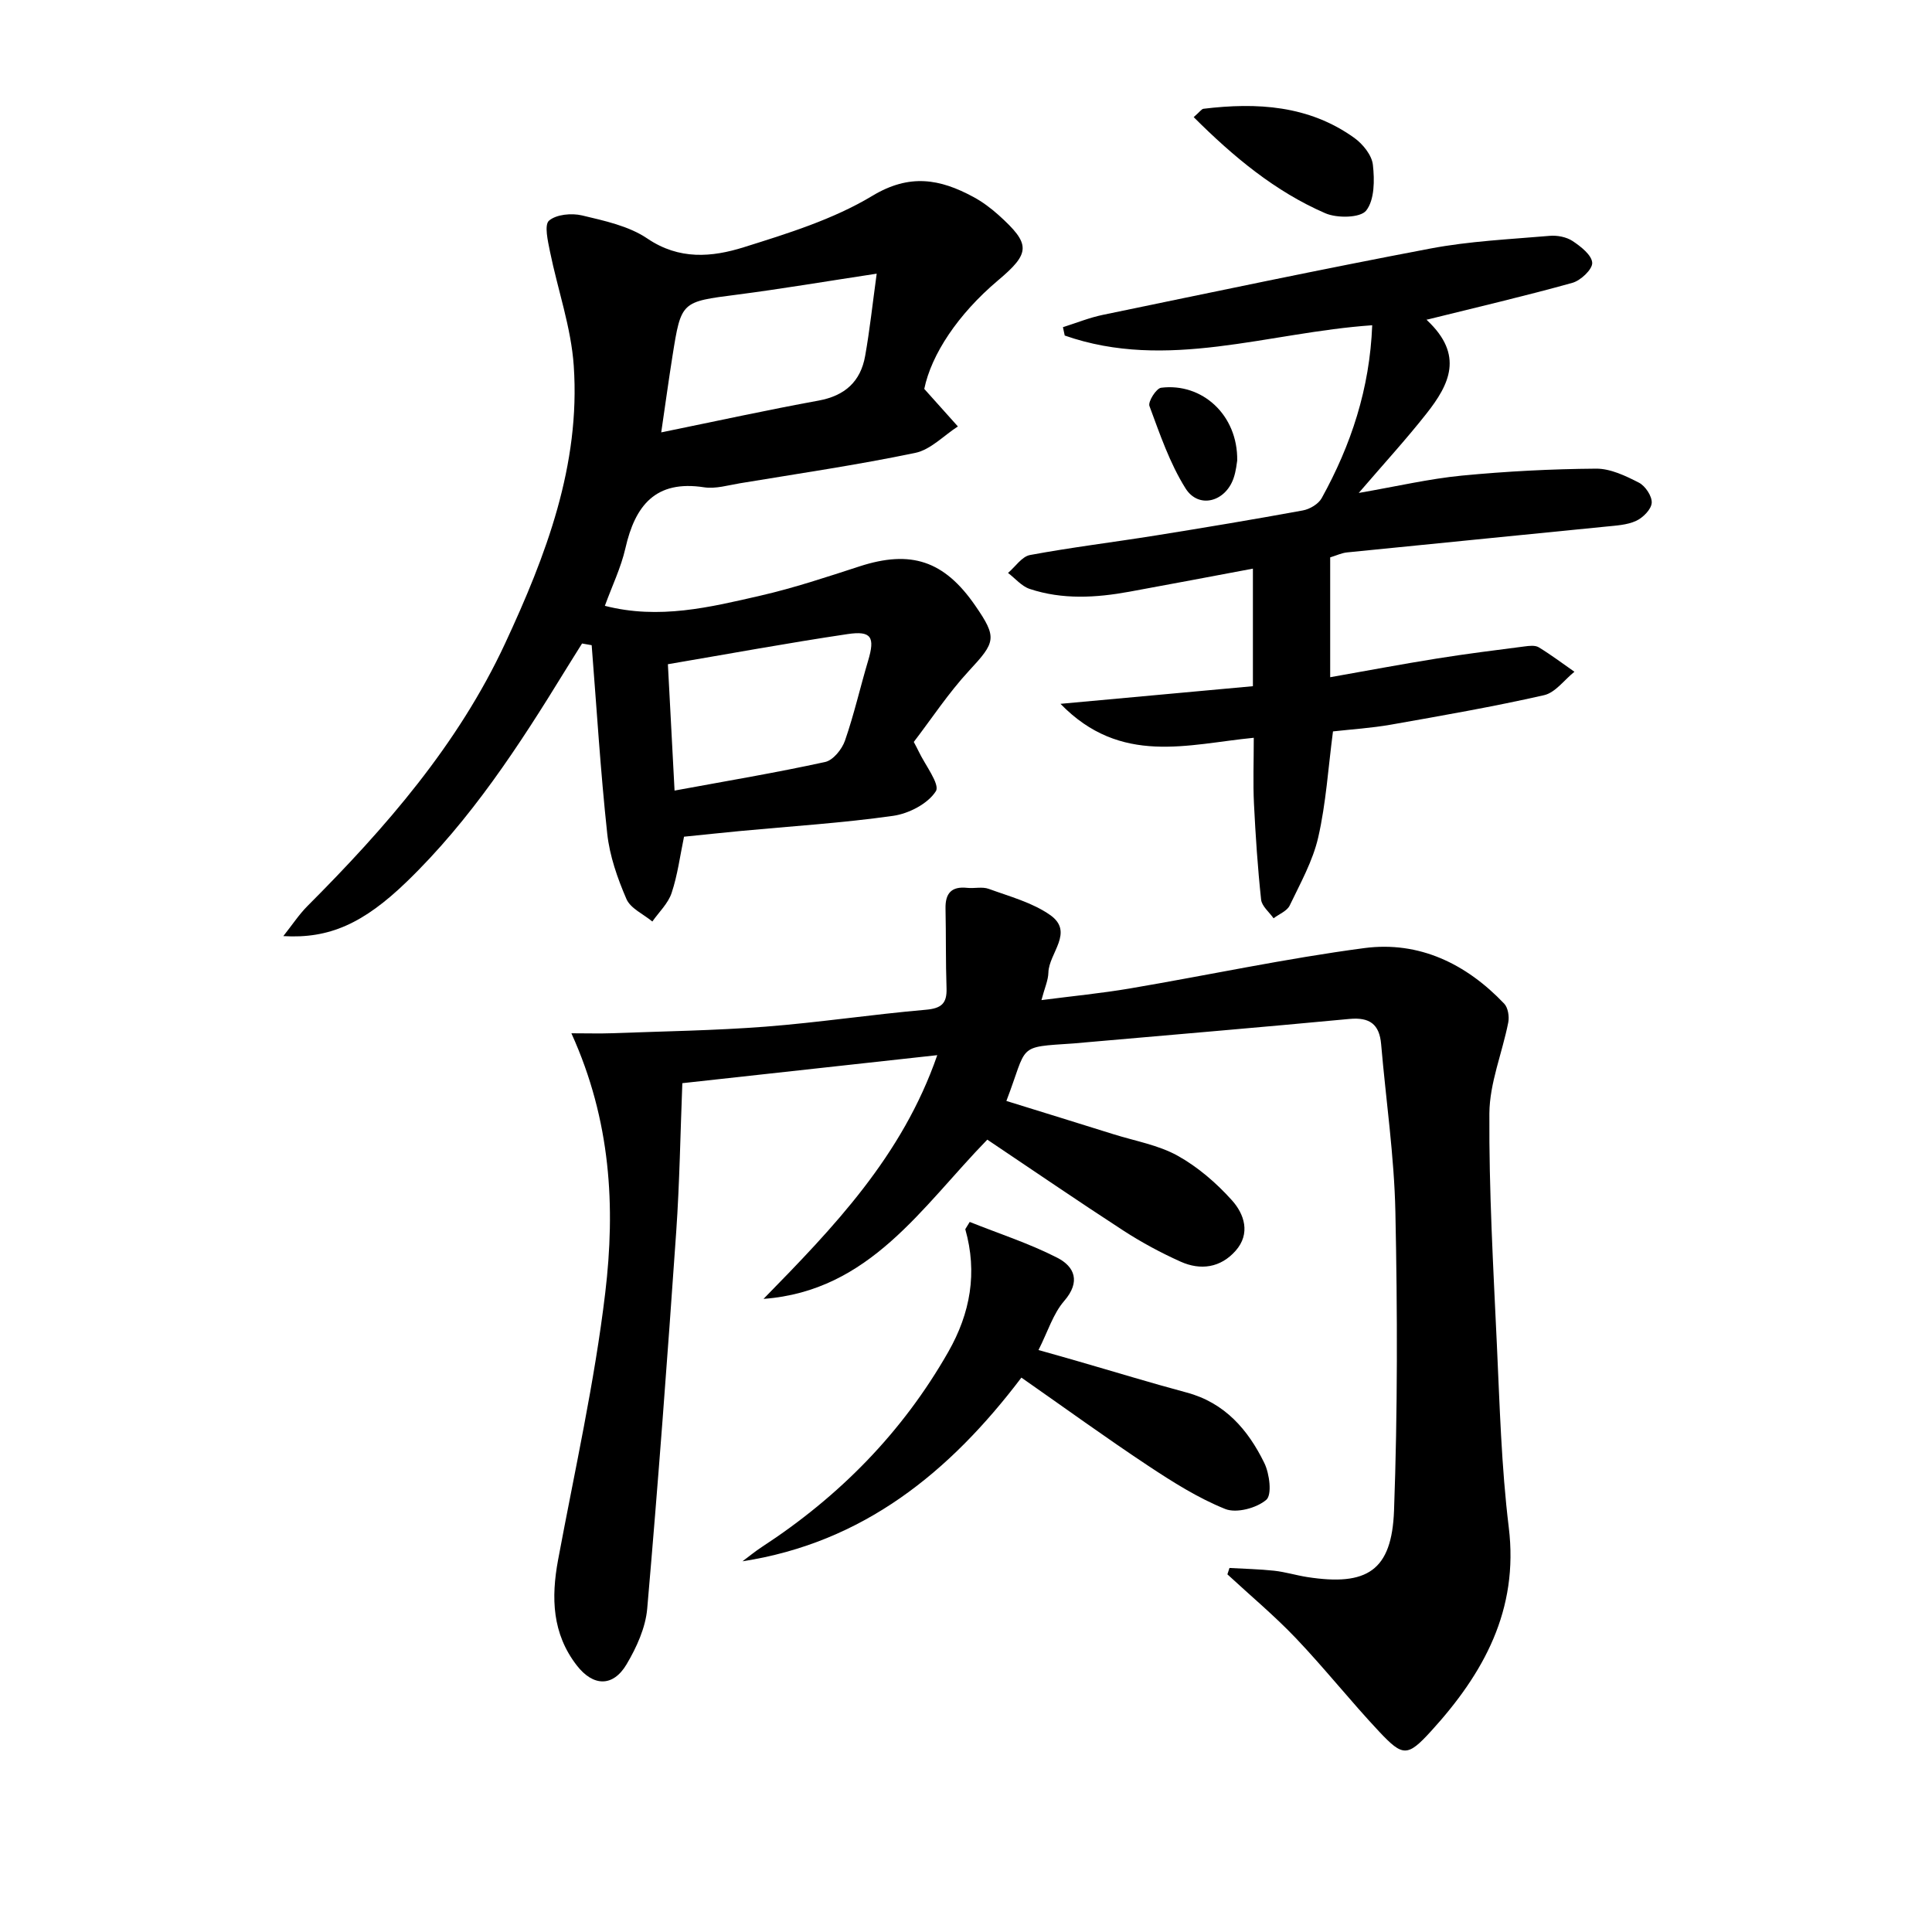
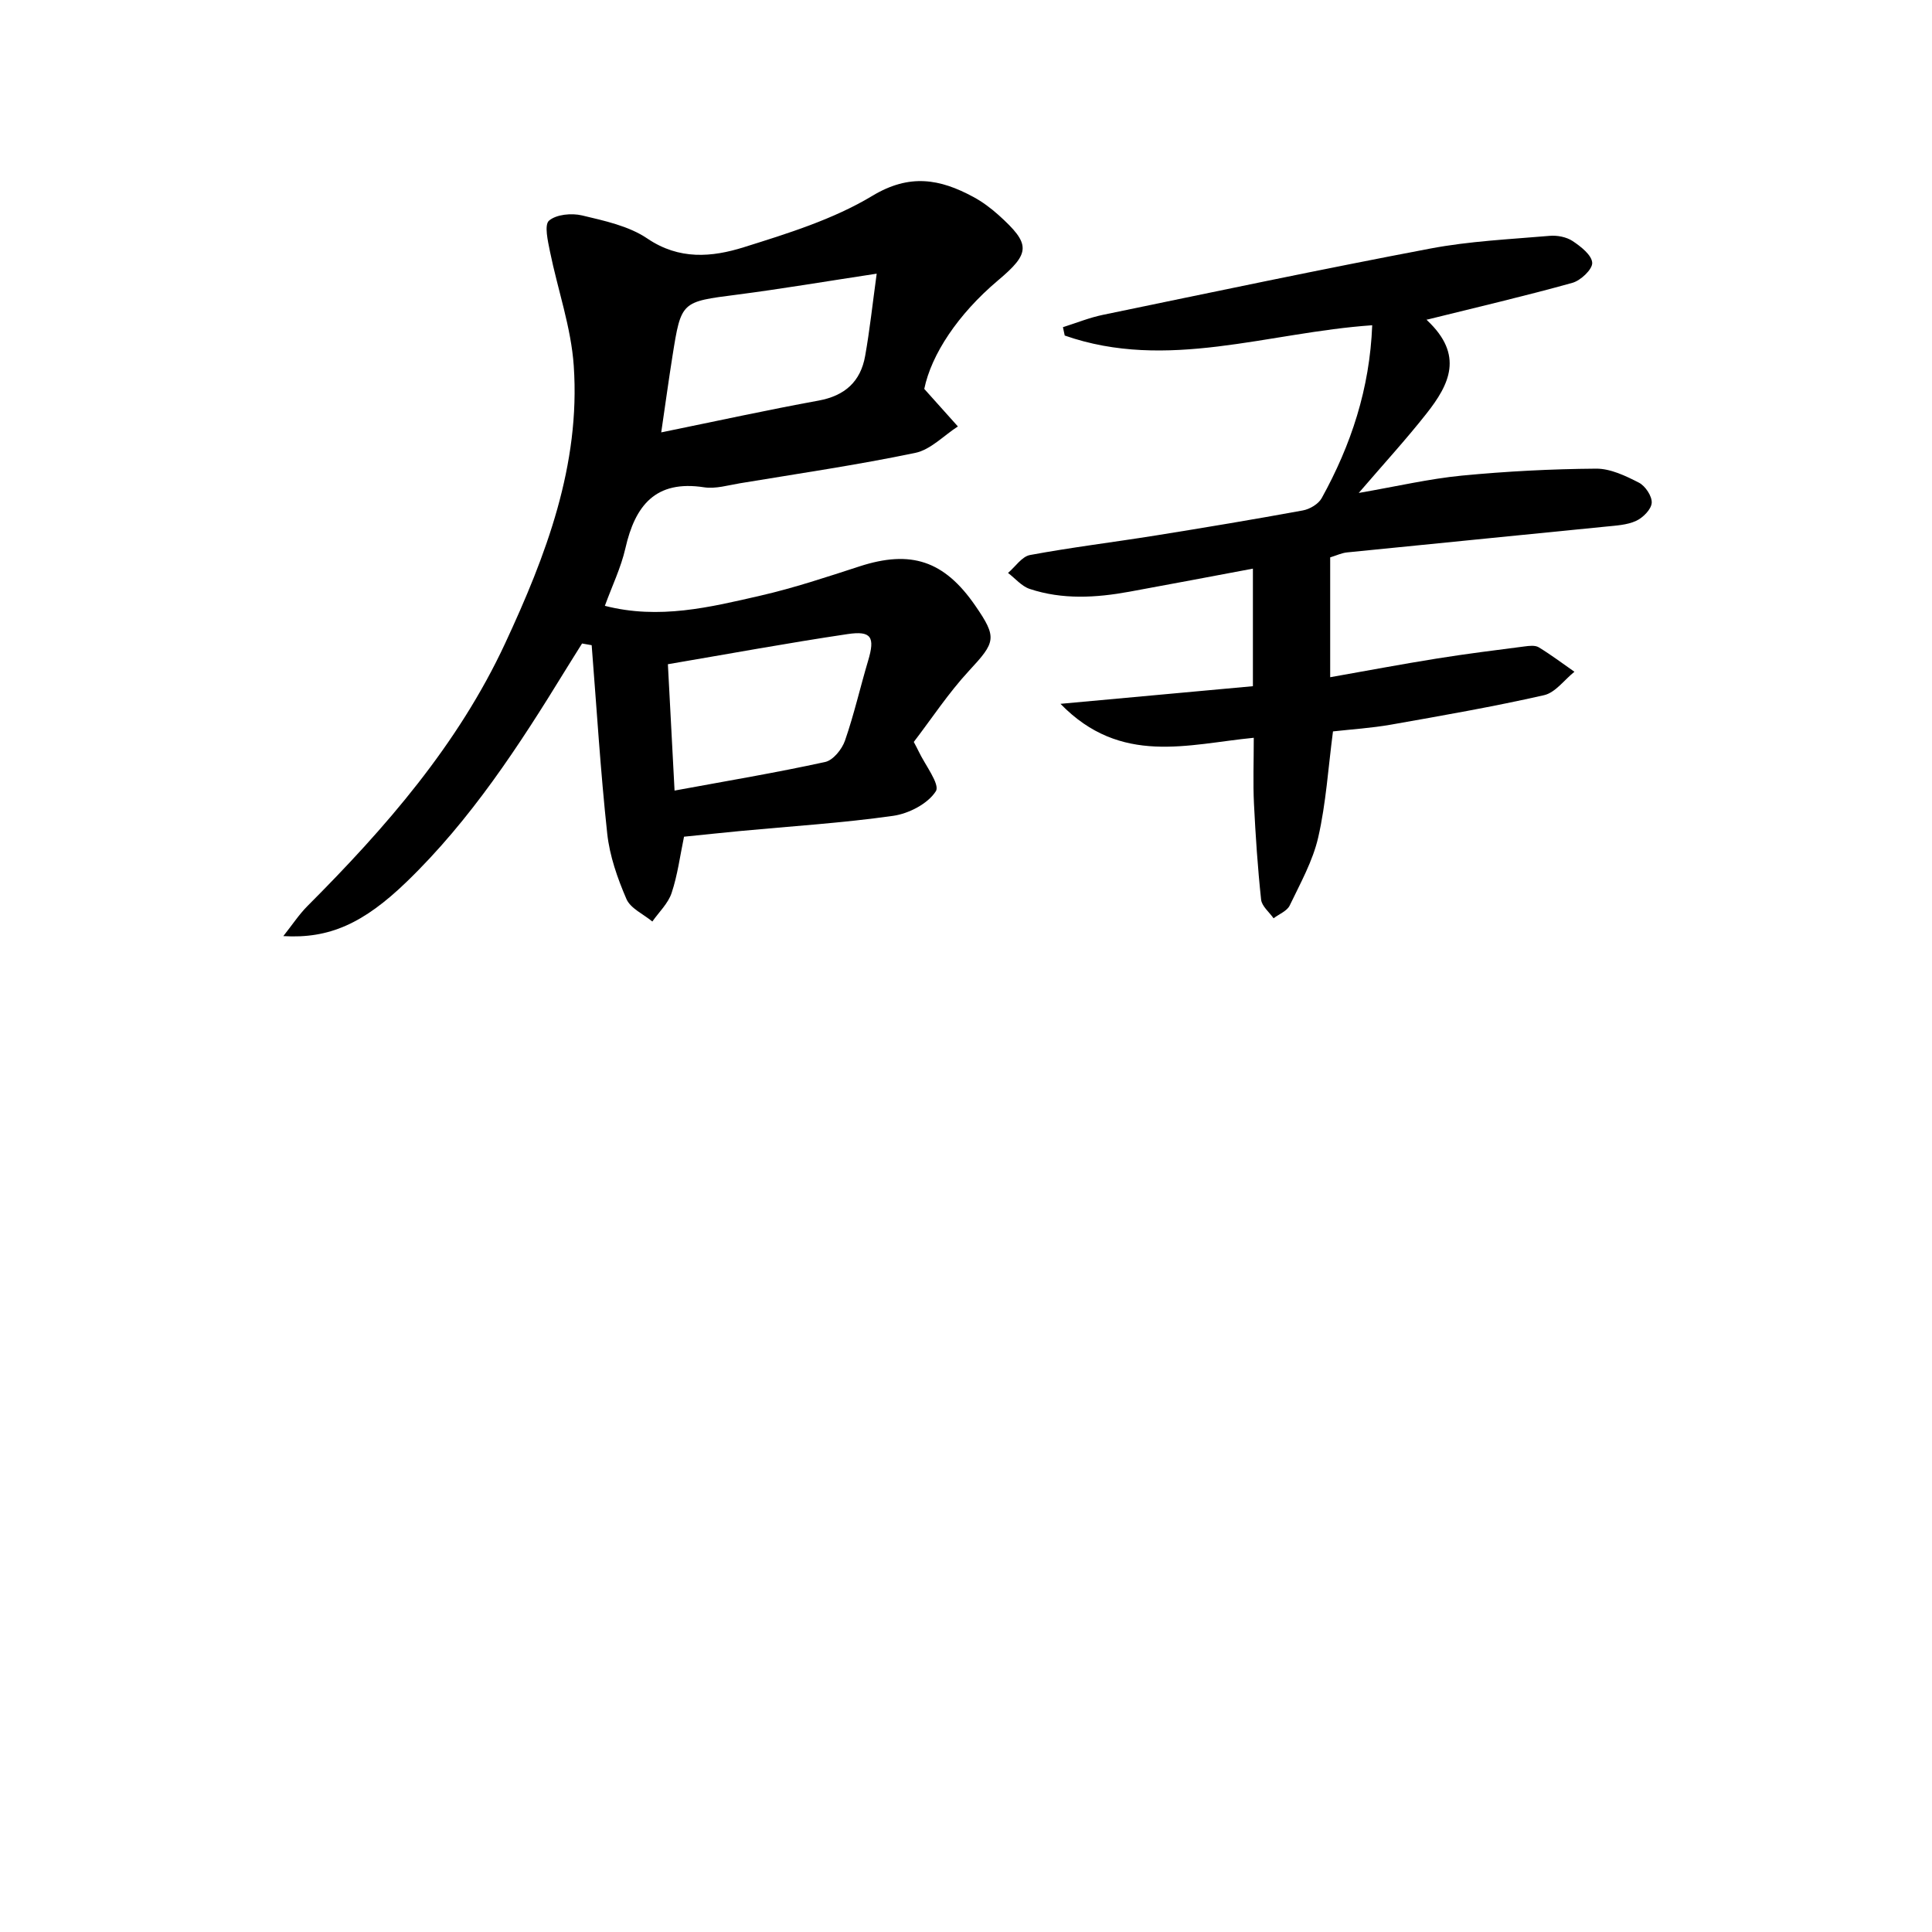
<svg xmlns="http://www.w3.org/2000/svg" enable-background="new 0 0 400 400" viewBox="0 0 400 400">
-   <path d="m254.55 324.63c3.08.18 6.17.24 9.24.57 2.3.25 4.55.95 6.84 1.31 12.43 1.93 17.53-1.31 17.99-13.77.75-20.59.71-41.22.28-61.82-.24-11.59-1.96-23.15-2.95-34.72-.35-4.14-2.37-5.63-6.55-5.24-18.19 1.72-36.4 3.25-54.61 4.85-.83.07-1.65.16-2.48.22-11.99.81-9.43.13-13.95 11.91 7.44 2.31 14.85 4.59 22.24 6.91 4.44 1.39 9.21 2.21 13.2 4.42 4.19 2.33 8.04 5.65 11.26 9.24 2.56 2.84 3.91 6.89.76 10.45-3.11 3.52-7.25 4.11-11.39 2.25-4.07-1.83-8.05-3.97-11.8-6.4-9.47-6.15-18.78-12.53-28.22-18.86-13.58 13.93-24.3 31.33-46.33 32.97 14.47-14.79 28.71-29.51 35.97-50.46-17.8 1.95-35.01 3.84-52.78 5.8-.41 10.32-.56 20.58-1.27 30.8-1.81 26.01-3.74 52.01-6 77.97-.34 3.96-2.2 8.05-4.27 11.54-2.83 4.77-6.94 4.6-10.32.23-5.1-6.6-5.32-14-3.87-21.82 3.43-18.42 7.56-36.76 9.77-55.33 2.11-17.72 1.22-35.58-7.01-53.72 3.37 0 5.88.08 8.39-.01 10.59-.4 21.21-.55 31.78-1.36 11.09-.86 22.12-2.54 33.2-3.5 3.24-.28 4.41-1.3 4.3-4.47-.19-5.48-.09-10.98-.21-16.47-.07-3.16 1.22-4.65 4.48-4.3 1.49.16 3.13-.28 4.47.21 4.33 1.58 9 2.82 12.69 5.4 5.09 3.55-.25 7.9-.34 11.93-.04 1.6-.78 3.19-1.44 5.7 6.43-.83 12.41-1.41 18.31-2.41 16.19-2.75 32.28-6.21 48.55-8.36 11.33-1.49 21.1 3.25 28.95 11.51.79.83 1.08 2.66.84 3.88-1.24 6.31-3.87 12.56-3.91 18.84-.1 15.95.81 31.91 1.55 47.85.59 12.62.93 25.3 2.46 37.82 2.11 17.15-5.22 30.31-16.07 42.21-4.9 5.37-5.86 5.31-10.73.14-5.92-6.3-11.31-13.11-17.27-19.37-4.45-4.67-9.44-8.83-14.18-13.22.16-.46.29-.89.43-1.32z" />
  <path d="m191.36 80.52c2.76 3.08 4.86 5.42 6.96 7.77-2.93 1.89-5.65 4.82-8.84 5.48-12.01 2.5-24.18 4.28-36.3 6.29-2.46.41-5.03 1.19-7.4.83-10.07-1.56-14.29 3.78-16.3 12.63-.91 3.99-2.74 7.76-4.25 11.91 11.24 2.89 21.77.29 32.22-2.11 6.93-1.59 13.73-3.86 20.51-6.06 10.62-3.45 17.52-1.2 23.95 8.12 4.6 6.66 4.22 7.56-1.28 13.49-4.26 4.6-7.74 9.91-11.44 14.74.53 1.02.76 1.43.96 1.86 1.34 2.86 4.52 6.91 3.61 8.34-1.64 2.59-5.6 4.64-8.84 5.1-10.51 1.49-21.15 2.15-31.73 3.15-3.79.36-7.58.77-11.57 1.17-.83 3.98-1.33 7.94-2.57 11.65-.72 2.17-2.62 3.96-3.99 5.91-1.84-1.53-4.51-2.7-5.36-4.65-1.86-4.3-3.48-8.93-3.98-13.55-1.4-12.97-2.19-26-3.22-39.01-.66-.12-1.33-.24-1.99-.35-1.15 1.85-2.32 3.68-3.46 5.54-9.59 15.63-19.58 30.97-32.87 43.81-8.94 8.63-16.03 11.8-25.52 11.23 1.87-2.36 3.25-4.47 4.99-6.22 16.19-16.22 31.17-33.4 40.93-54.38 8.46-18.18 15.61-36.93 14.21-57.46-.54-7.97-3.32-15.78-4.93-23.7-.43-2.15-1.21-5.49-.19-6.37 1.52-1.3 4.67-1.59 6.83-1.08 4.65 1.11 9.68 2.18 13.52 4.78 6.61 4.49 13.39 3.87 19.97 1.81 9.12-2.86 18.53-5.77 26.63-10.65 7.72-4.65 13.99-3.49 20.86.21 1.89 1.01 3.66 2.34 5.26 3.77 6.71 6.05 6.65 7.85-.18 13.59-8.22 6.95-13.73 15.26-15.2 22.41zm-51.7 83.16c10.82-1.99 21.06-3.71 31.18-5.92 1.65-.36 3.48-2.63 4.1-4.41 1.89-5.44 3.16-11.08 4.81-16.61 1.43-4.8.69-6.2-4.26-5.46-12.37 1.84-24.68 4.11-37.21 6.24.44 8.43.88 16.66 1.38 26.16zm41.85-107.02c-10.61 1.61-19.76 3.16-28.95 4.35-11.5 1.48-11.53 1.35-13.33 12.7-.79 4.97-1.47 9.96-2.33 15.81 11.5-2.35 22-4.65 32.57-6.58 5.46-1 8.71-3.94 9.65-9.25.95-5.32 1.52-10.7 2.39-17.03z" />
  <path d="m284.1 67.34c-21.63 1.49-42.47 9.54-63.66 2.13-.12-.58-.25-1.15-.37-1.73 2.76-.87 5.48-1.98 8.3-2.56 22.57-4.67 45.12-9.43 67.76-13.72 8.11-1.54 16.45-1.92 24.71-2.63 1.57-.14 3.48.23 4.76 1.08 1.7 1.13 3.96 2.9 4.05 4.5.07 1.35-2.38 3.67-4.11 4.15-9.87 2.75-19.86 5.08-30.06 7.61.04-.44-.14.03 0 .16 7.65 7.19 4.62 13.25-.12 19.27-4.19 5.32-8.78 10.33-14.05 16.46 7.91-1.37 14.58-2.93 21.34-3.59 9.24-.89 18.54-1.37 27.81-1.44 2.97-.02 6.11 1.49 8.86 2.9 1.33.68 2.74 2.81 2.65 4.18-.09 1.35-1.81 3.08-3.23 3.73-1.89.87-4.17.97-6.3 1.19-17.84 1.8-35.69 3.53-53.54 5.34-1.13.11-2.21.64-3.5 1.03v24.81c7.54-1.33 14.78-2.7 22.04-3.86 6.04-.97 12.11-1.73 18.18-2.51.98-.13 2.2-.28 2.95.17 2.55 1.55 4.95 3.36 7.4 5.07-2.09 1.67-3.95 4.32-6.29 4.85-10.49 2.38-21.1 4.23-31.7 6.1-4.05.71-8.18.97-12 1.4-.99 7.54-1.44 14.86-3.05 21.91-1.12 4.91-3.7 9.52-5.91 14.13-.55 1.15-2.2 1.78-3.34 2.65-.9-1.28-2.43-2.5-2.58-3.86-.71-6.6-1.15-13.23-1.48-19.86-.21-4.3-.04-8.61-.04-13.65-13.63 1.32-27.53 5.83-40.02-7.03 13.92-1.28 26.7-2.45 39.84-3.65 0-8.24 0-15.94 0-24.34-8.7 1.63-17.14 3.24-25.59 4.78-6.91 1.26-13.85 1.67-20.62-.58-1.68-.56-3-2.18-4.49-3.31 1.51-1.28 2.87-3.4 4.56-3.71 8.63-1.6 17.36-2.66 26.04-4.05 10.16-1.63 20.31-3.32 30.44-5.18 1.44-.26 3.24-1.33 3.91-2.56 6.07-10.98 9.95-22.66 10.45-35.78z" />
-   <path d="m200.77 252.99c6.07 2.43 12.35 4.45 18.14 7.42 3.56 1.83 4.88 4.94 1.42 8.94-2.29 2.64-3.38 6.32-5.32 10.16 3.25.92 5.73 1.61 8.2 2.33 7.49 2.16 14.95 4.45 22.48 6.47 7.91 2.12 12.71 7.71 16.07 14.58 1.09 2.22 1.63 6.59.41 7.63-2.01 1.72-6.17 2.83-8.5 1.9-5.62-2.26-10.88-5.59-15.97-8.96-8.72-5.78-17.19-11.93-26.23-18.24-14.84 19.58-32.72 34.16-57.75 38.03 1.34-.99 2.62-2.06 4.02-2.97 16.02-10.45 29.09-23.7 38.6-40.4 4.57-8.03 6.06-16.39 3.51-25.39.31-.5.62-1 .92-1.5z" />
-   <path d="m247.14 24.25c1.29-1.12 1.63-1.68 2.03-1.73 11.06-1.34 21.81-.73 31.24 6.04 1.76 1.27 3.61 3.56 3.83 5.55.36 3.17.36 7.25-1.38 9.48-1.2 1.54-6.04 1.62-8.47.56-10.37-4.5-18.96-11.63-27.25-19.9z" />
-   <path d="m256.15 95.36c-.09.46-.22 2.13-.76 3.67-1.71 4.91-7.25 6.37-9.94 2.08-3.27-5.21-5.31-11.23-7.47-17.05-.33-.9 1.41-3.65 2.41-3.78 8.49-1.07 15.91 5.63 15.76 15.08z" />
+   <path d="m256.15 95.36z" />
</svg>